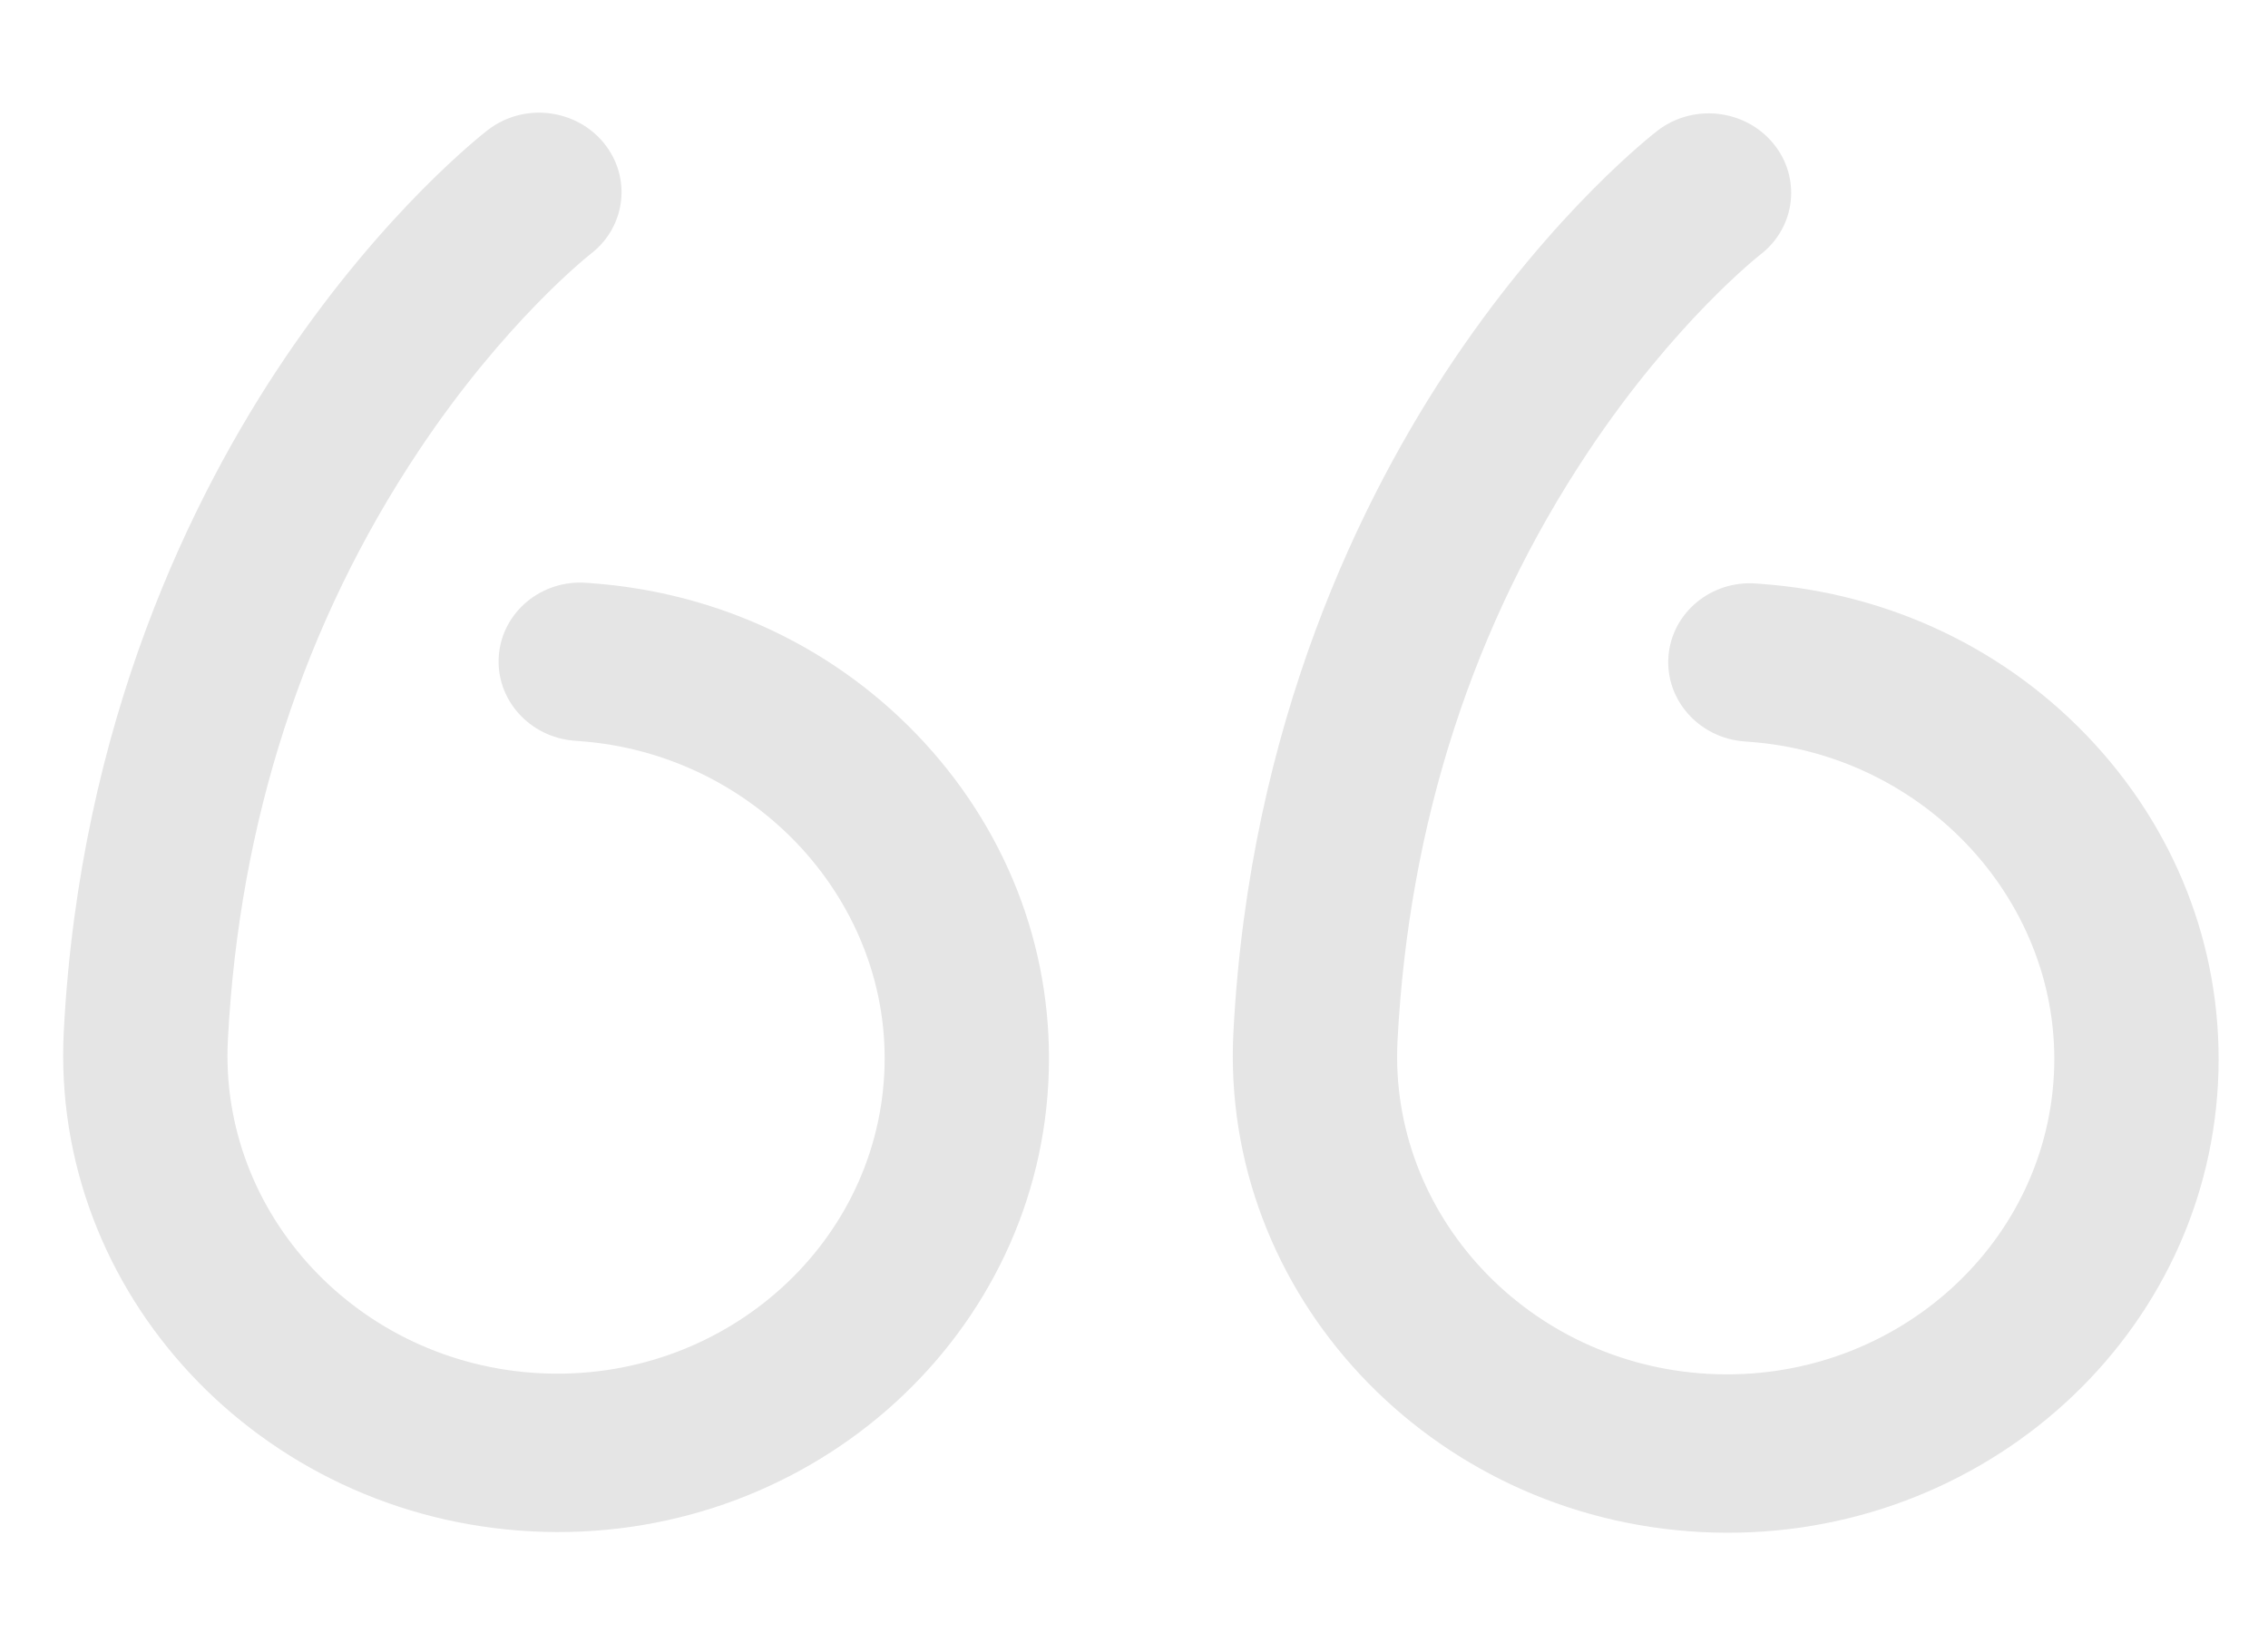
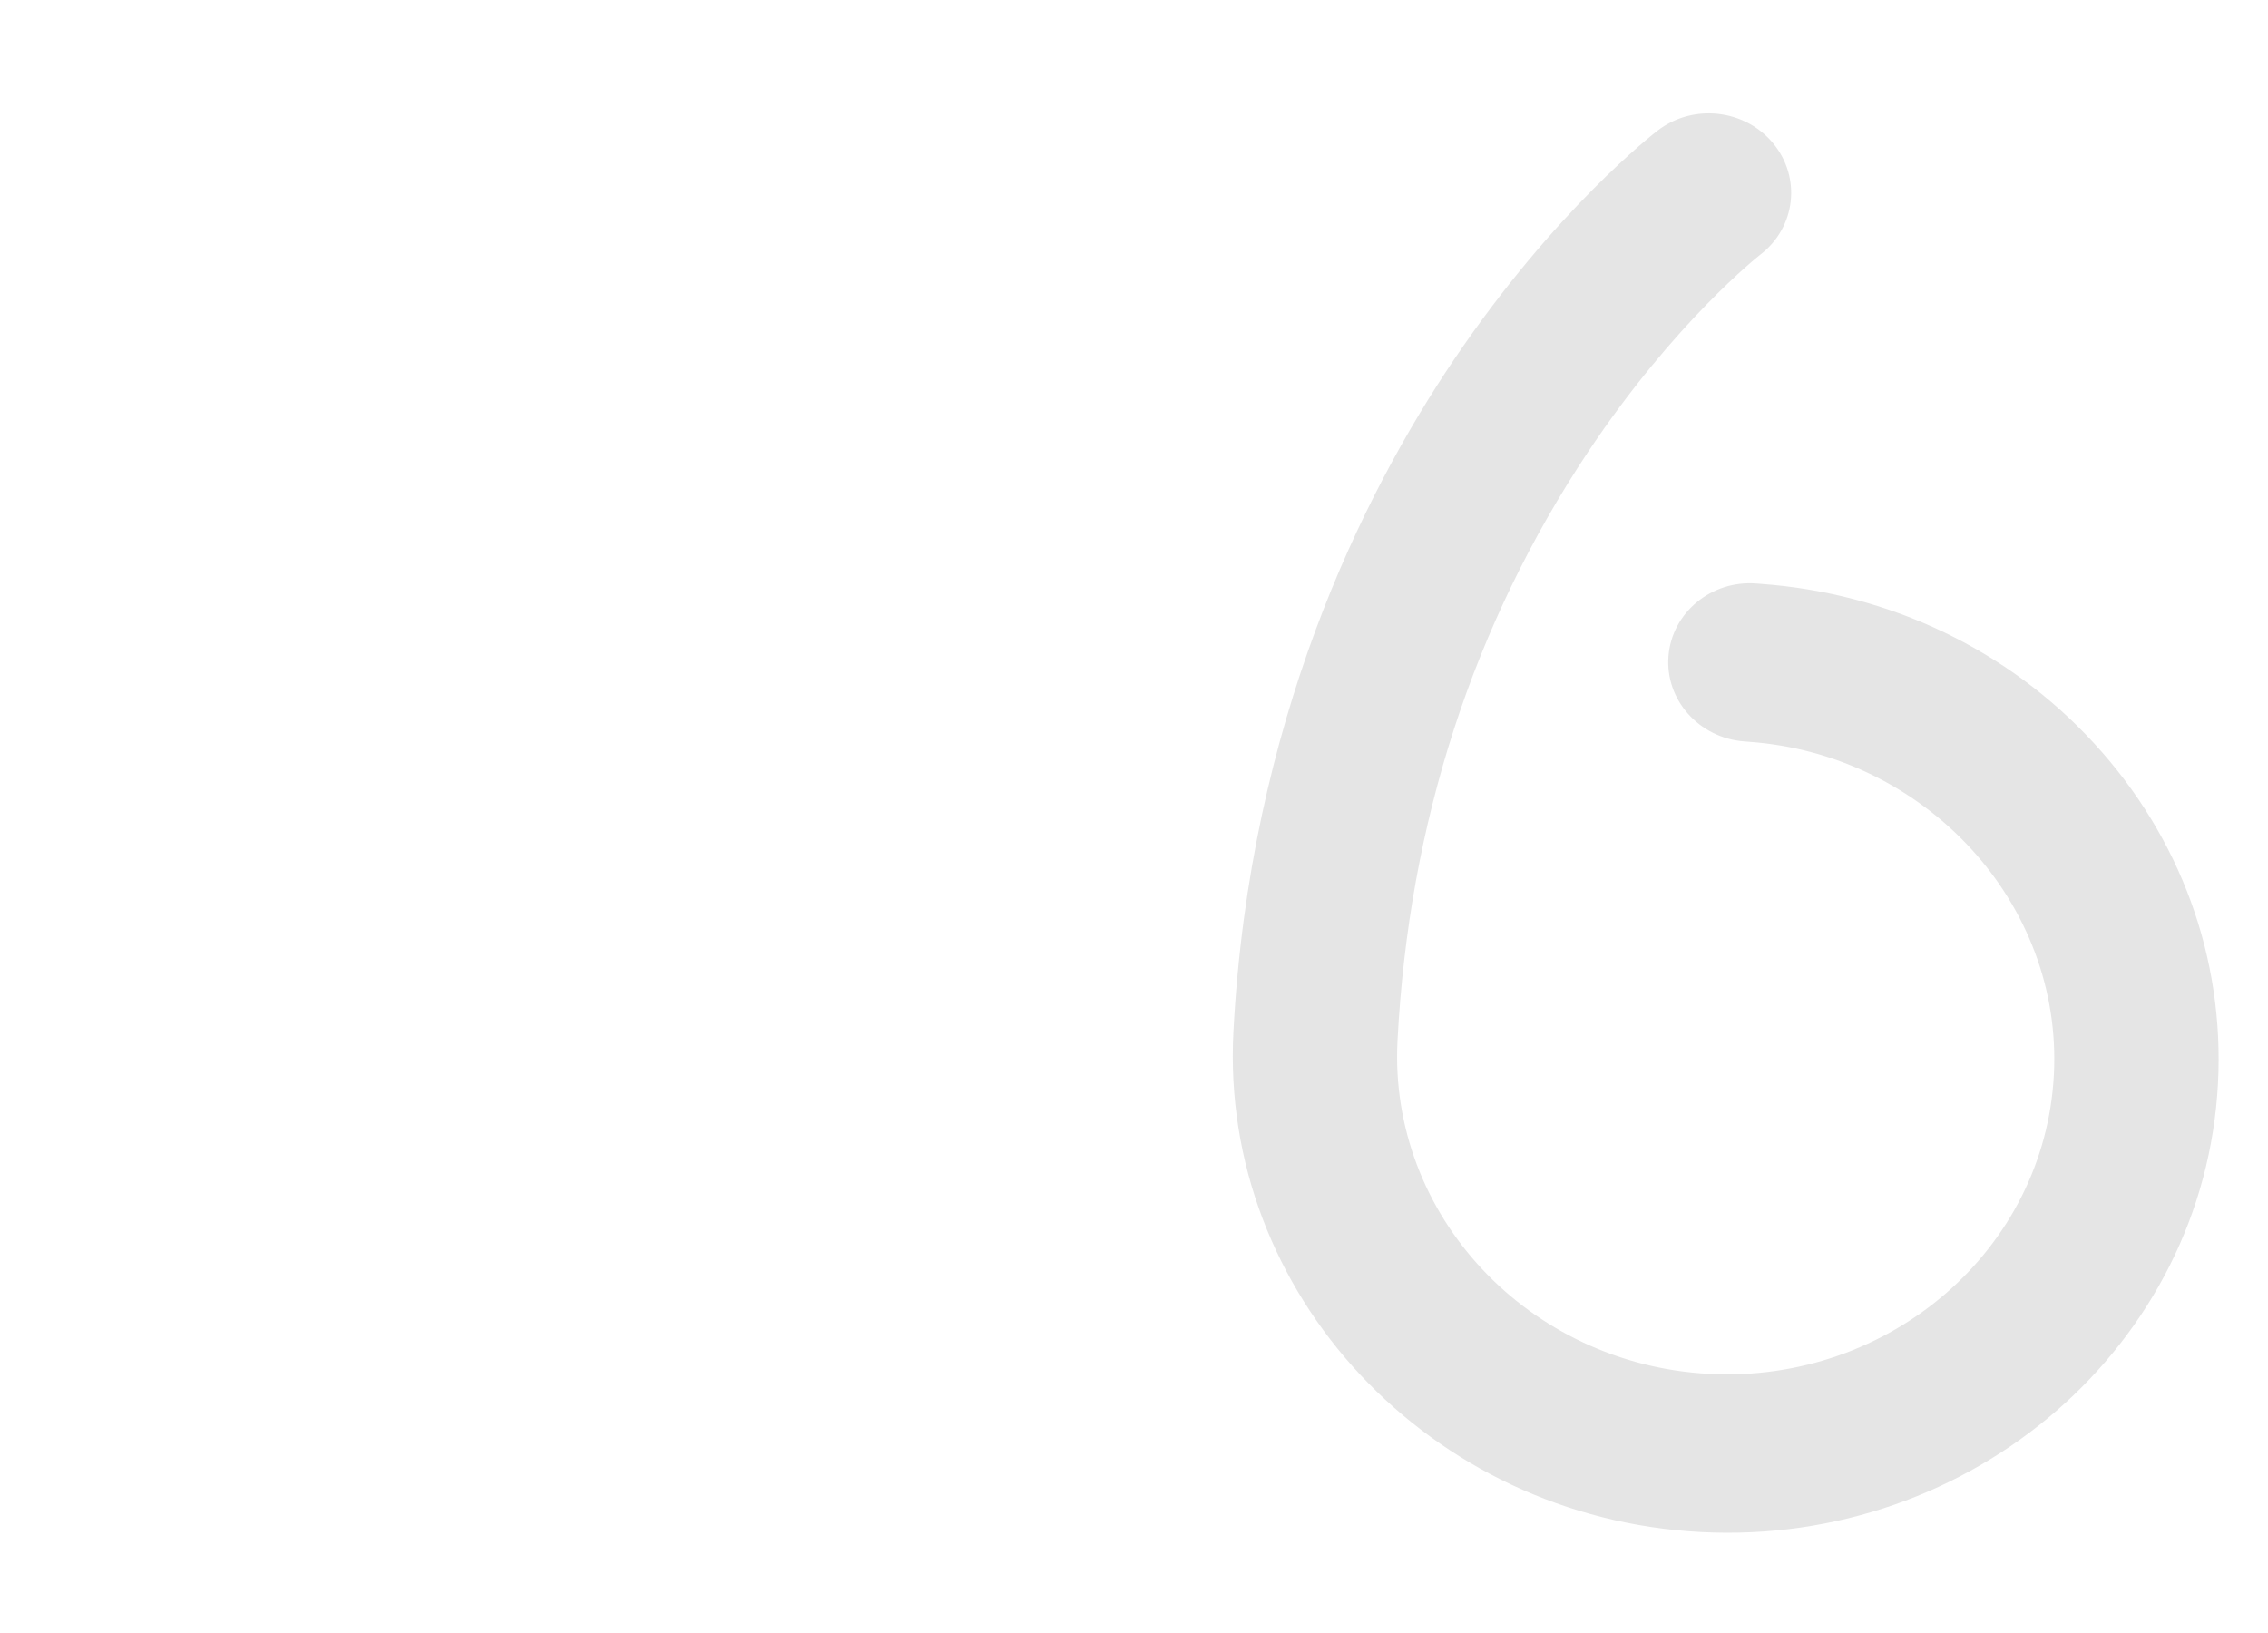
<svg xmlns="http://www.w3.org/2000/svg" width="75px" height="54px" viewBox="0 0 75 54" version="1.1">
  <g id="Icon" opacity="0.105">
    <g id="right-quote" transform="matrix(-0.999 -0.052 0.052 -0.999 72.42 53.656)">
-       <path d="M16.296 0C7.31 0 0 7.045 0 15.704C0 19.845 1.658 23.752 4.668 26.706C7.671 29.653 11.683 31.321 15.965 31.404L16.089 31.407C17.59 31.45 18.836 30.303 18.875 28.858C18.914 27.413 17.73 26.211 16.23 26.174L16.08 26.17C10.209 26.061 5.432 21.365 5.432 15.704C5.432 9.931 10.305 5.235 16.296 5.235C22.286 5.235 27.159 9.931 27.159 15.704C27.159 22.914 25.38 29.568 21.87 35.48C19.247 39.898 16.579 42.232 16.529 42.275C15.411 43.232 15.306 44.882 16.296 45.964C16.833 46.55 17.581 46.85 18.334 46.85C18.972 46.85 19.613 46.634 20.13 46.195C20.261 46.083 23.381 43.401 26.453 38.299C29.253 33.648 32.591 25.953 32.591 15.704C32.591 7.045 25.281 0 16.296 0Z" transform="translate(38.616 0.162)" id="Path" fill="#000000" stroke="none" />
      <path d="M16.296 0C7.31 0 0 7.045 0 15.704C0 19.845 1.658 23.752 4.668 26.706C7.671 29.653 11.683 31.321 15.965 31.404L16.089 31.407C17.587 31.451 18.836 30.304 18.875 28.859C18.914 27.414 17.73 26.212 16.23 26.174L16.08 26.17C10.209 26.061 5.432 21.365 5.432 15.704C5.432 9.931 10.305 5.235 16.296 5.235C22.286 5.235 27.159 9.931 27.159 15.704C27.159 22.914 25.38 29.568 21.87 35.48C19.247 39.898 16.579 42.232 16.529 42.275C15.411 43.233 15.306 44.882 16.296 45.964C16.833 46.55 17.581 46.85 18.334 46.85C18.972 46.85 19.613 46.634 20.13 46.195C20.261 46.084 23.381 43.401 26.453 38.299C29.253 33.648 32.591 25.953 32.591 15.704C32.591 7.045 25.281 0 16.296 0Z" transform="translate(0.002 2.149)" id="Path" fill="#000000" stroke="none" />
    </g>
  </g>
</svg>